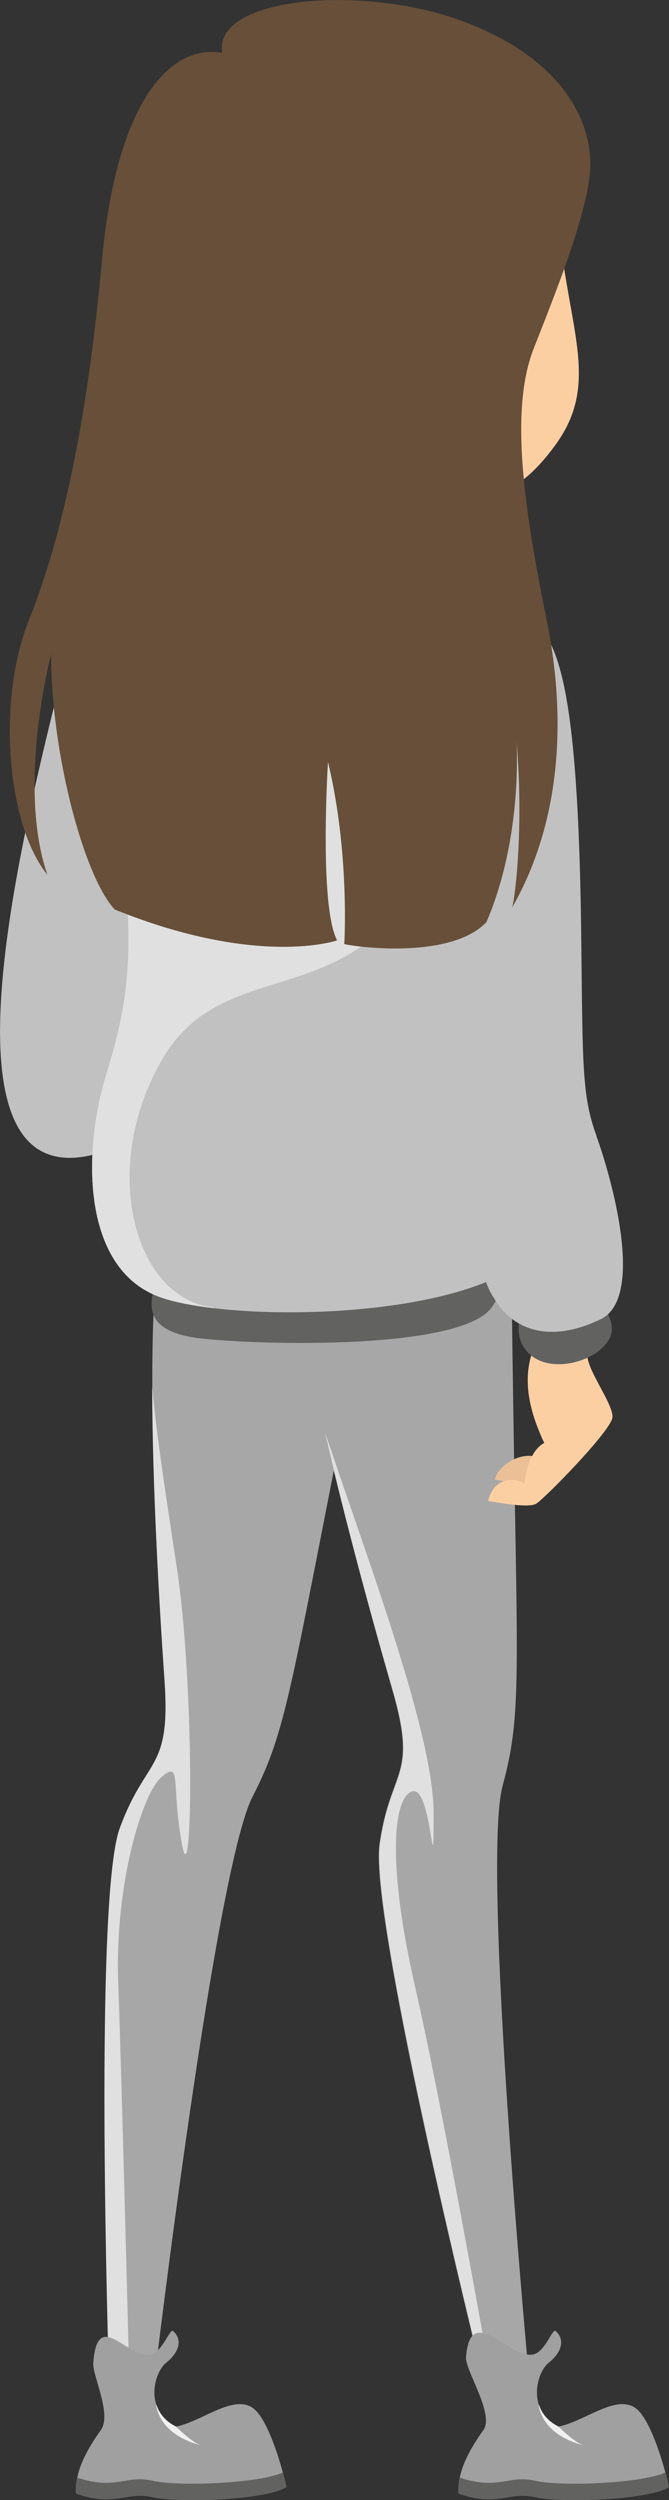
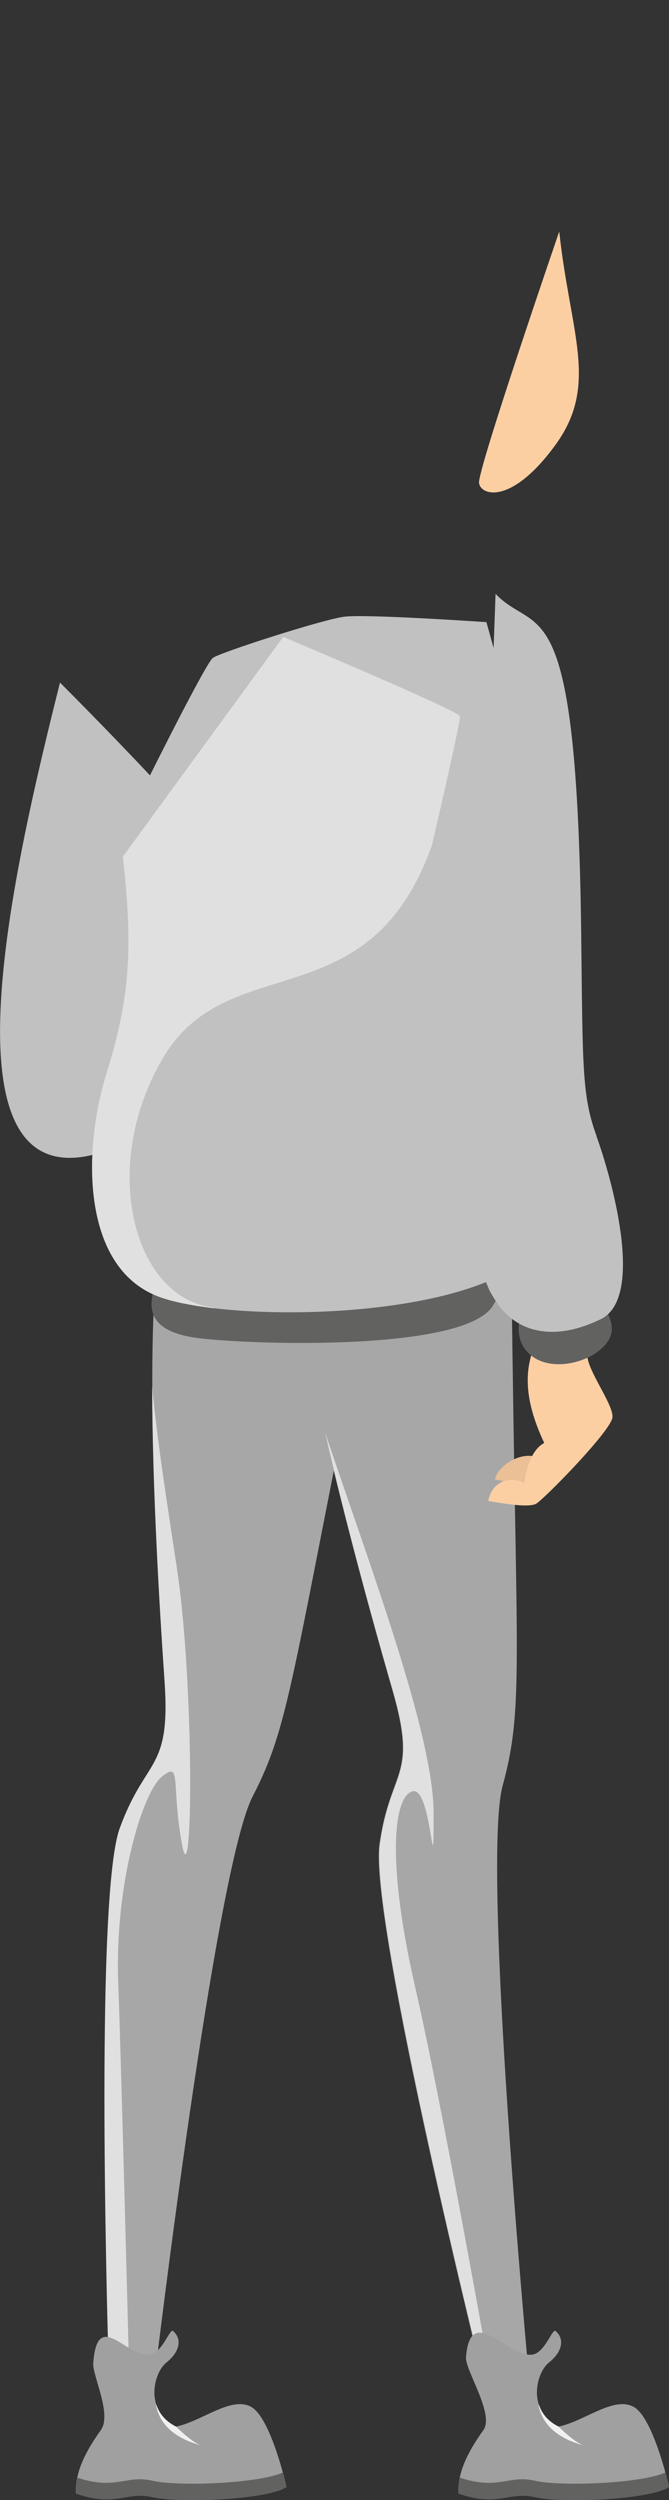
<svg xmlns="http://www.w3.org/2000/svg" viewBox="0 0 30.78 115.01">
  <rect x="0" y="0" width="30.78" height="115.01" fill="#333333" stroke="none" />
  <defs>
    <style>
      .uuid-96779e3a-e2e4-41fc-8c6a-e68ab7e8300d {
        fill: #fccfa3;
      }

      .uuid-3597f371-9773-4fbc-a08e-35b803d77297 {
        fill: #f0f0f0;
      }

      .uuid-3597f371-9773-4fbc-a08e-35b803d77297, .uuid-067a467f-a854-474a-abc6-ddaf05c360e8 {
        mix-blend-mode: multiply;
      }

      .uuid-532b4ea7-492b-4409-9d22-01ae7743e40d {
        isolation: isolate;
      }

      .uuid-46a198db-6991-4280-95fe-dd912b04952a {
        fill: #674f39;
      }

      .uuid-e41d679a-e968-4340-8921-2c7e062f41bc {
        fill: #a8a7a7;
      }

      .uuid-067a467f-a854-474a-abc6-ddaf05c360e8 {
        fill: #e0e0e0;
      }

      .uuid-b04d5693-eada-4a3d-a702-bbd2718a3265 {
        fill: #626261;
      }

      .uuid-84c49741-c5de-40dc-ac22-24b3c3abcda4 {
        fill: #c2c1c1;
      }

      .uuid-b6c3e299-6fec-4ee3-a523-2bf7db8957a8 {
        fill: #ebc096;
      }

      .uuid-5c058564-d726-4cfc-8068-898f77953657 {
        fill: #a1a0a0;
      }
    </style>
  </defs>
  <g class="uuid-532b4ea7-492b-4409-9d22-01ae7743e40d">
    <g id="uuid-ad32f659-6727-4900-ab09-4f9cacc93b0d" data-name="Ebene 1">
      <g>
        <path class="uuid-96779e3a-e2e4-41fc-8c6a-e68ab7e8300d" d="M25.73,10.65c.5,4.69,1.84,7.04-.17,9.81-2.01,2.77-3.44,2.35-3.52,1.76-.08-.59,3.69-11.57,3.69-11.57Z" />
        <path class="uuid-e41d679a-e968-4340-8921-2c7e062f41bc" d="M16.85,60.18c-3.47,17.13-3.51,19.14-5.23,22.47-1.72,3.33-4.5,26.69-4.5,26.69l-.26,2.44-1.18,.6-.38-.72-.27-2.1s-.73-22.13,.49-25.44c1.21-3.31,2.35-2.58,2.06-6.77-.29-4.19-.74-11.98-.51-17.07,.32-7.1,9.93-8.15,9.78-.09Z" />
        <path class="uuid-e41d679a-e968-4340-8921-2c7e062f41bc" d="M23.54,59.06c.19,17.47,.58,19.45-.41,23.07s1.19,27.04,1.19,27.04l.26,2.44-1.03,.83-.53-.63-.71-2s-5.35-21.49-4.85-24.98c.49-3.49,1.76-3.02,.6-7.05-1.16-4.03-3.23-11.56-4.07-16.59-1.17-7.01,8.01-10.05,9.55-2.14Z" />
        <g>
          <path class="uuid-b6c3e299-6fec-4ee3-a523-2bf7db8957a8" d="M23.6,68.22l-.83-.16c.11-.55,.99-1.21,1.78-1.07,.79,.14,.55,.69,.44,.85-.11,.16-1.07,.86-1.07,.86l-.31-.49Z" />
          <path class="uuid-96779e3a-e2e4-41fc-8c6a-e68ab7e8300d" d="M24.82,61.44c-.72,1.32-.79,2.8,.22,4.94-.79,.41-.91,1.85-.91,1.85-.57-.31-1.45-.19-1.67,.82,.79,.13,1.85,.31,2.2,.13,.35-.19,3.49-3.39,3.52-3.99,.03-.6-1.13-2.11-1.16-2.83-.03-.72-.06-1.1-.06-1.1,0,0-1.48-1.07-2.14,.19Z" />
        </g>
        <path class="uuid-b04d5693-eada-4a3d-a702-bbd2718a3265" d="M7.22,58.87c-.38,1.07-.69,2.39,2.01,2.7,2.7,.31,12.2,.57,13.45-1.51,1.26-2.07,1.19-2.64,1.13-2.83-.06-.19-16.6,1.63-16.6,1.63Z" />
        <path class="uuid-b04d5693-eada-4a3d-a702-bbd2718a3265" d="M27.66,59.98c.27,.32,.67,.99,.4,1.56-.49,1.04-2.57,1.68-3.63,.81-1.06-.87-.31-2.3-.31-2.3l3.54-.07Z" />
        <path id="uuid-98f124df-3ba7-477e-bbc5-0dd6bc07e91d" data-name="icon-color" class="icon-color uuid-84c49741-c5de-40dc-ac22-24b3c3abcda4" d="M27.44,52.24c-.67-1.84-.63-3.19-.7-9.33-.2-16.2-2.01-13.58-3.94-15.59l-.09,2.49c-.2-.72-.33-1.19-.33-1.19,0,0-5.53-.38-6.54-.25-1.01,.13-5.66,1.63-6.04,1.89-.23,.15-1.74,3.09-2.9,5.41-1.91-2.04-4.14-4.27-4.14-4.27-2.1,8.39-5.64,23.44,1.49,21.73-.12,2.87,.66,5.7,3.17,6.56,2.82,.97,10.65,1.04,14.94-.71,.06,.14,.11,.28,.18,.42,.16,.29,.34,.58,.54,.82,.92,1.09,2.51,1.47,4.57,.46,2.05-1.01,.46-6.58-.21-8.42Z" />
        <path class="uuid-067a467f-a854-474a-abc6-ddaf05c360e8" d="M19.86,38.94s1.34-5.74,1.3-5.99-8.13-3.65-8.13-3.65l-7.38,10.11c.49,4.26,.31,6.57-.75,9.97-1.13,3.65-1.13,9.05,2.51,10.31,.6,.21,1.43,.37,2.4,.49,0,0,.02-.02,.03-.03-3.69-.38-5.32-6.5-2.31-11.53s9.43-1.63,12.32-9.68Z" />
-         <path class="uuid-46a198db-6991-4280-95fe-dd912b04952a" d="M10.22,2.43c-2.35-.42-4.86,2.18-5.53,9.56-.67,7.38-1.84,12.74-3.35,16.51s-1.01,9.47,.84,11.74c-1.42-4.11,.17-10.14,.17-10.14,0,4.53,1.51,10.23,2.93,11.74,6.62,2.68,10.23,1.42,10.23,1.42-.84-1.59-.42-8.21-.42-8.21,1.01,4.19,.75,8.38,.75,8.38,.75,.17,4.95,.67,6.54-1.01,1.59-3.69,1.68-8.47,1.01-11.23,.92,5.2,.34,10.06,.17,10.56,1.93-3.35,2.68-7.88,1.59-13.24s-1.68-9.72-.59-12.49c1.09-2.77,2.6-6.54,2.6-8.47s-1.17-4.78-5.78-6.54C16.76-.75,9.8-.16,10.22,2.43Z" />
        <path class="uuid-067a467f-a854-474a-abc6-ddaf05c360e8" d="M7,63.78c.01,4.7,.34,10.25,.57,13.55,.29,4.19-.85,3.46-2.06,6.77-1.1,2.99-.61,21.32-.51,24.85,.49,.07,.94,.1,.94,.1,0,0-.34-13.41-.5-17.85-.17-4.44,1.09-8.72,2.01-9.47s.42,.34,.92,3.1c.5,2.77,.59-7.38-.25-12.82-.44-2.89-.89-5.77-1.12-8.22Z" />
        <g>
          <path class="uuid-5c058564-d726-4cfc-8068-898f77953657" d="M7.96,107.23c.44,.38,.3,.97-.3,1.45-.6,.47-1.03,2.23,.44,2.95,1.2-.25,2.53-1.41,3.45-.91,.92,.5,1.63,3.68,1.63,3.68-.92,.6-4.95,.75-6.17,.47-1.22-.28-1.69,.47-3.51-.16-.08-1.1,.63-2.2,1.14-2.92,.52-.72-.39-2.51-.35-3.08,.19-2.63,1.62-.1,2.68-.41,.52-.15,.85-1.19,.99-1.07Z" />
          <path class="uuid-b04d5693-eada-4a3d-a702-bbd2718a3265" d="M7.01,114.12c1.16,.27,4.84,.14,6.01-.38,.11,.4,.17,.67,.17,.67-.92,.6-4.95,.75-6.17,.47-1.22-.28-1.69,.47-3.51-.16-.02-.25,0-.49,.05-.74,1.77,.59,2.24-.14,3.45,.14Z" />
          <g>
            <path class="uuid-3597f371-9773-4fbc-a08e-35b803d77297" d="M8.1,111.63c-.48-.24-.76-.59-.89-.97l-.03-.04c.11,.73,.67,1.5,2.06,1.87-.45-.16-1.14-.86-1.14-.86Z" />
-             <path class="uuid-3597f371-9773-4fbc-a08e-35b803d77297" d="M9.23,112.5s.07,.02,.1,.03c-.03,0-.06-.02-.1-.03Z" />
+             <path class="uuid-3597f371-9773-4fbc-a08e-35b803d77297" d="M9.23,112.5s.07,.02,.1,.03c-.03,0-.06-.02-.1-.03" />
          </g>
        </g>
        <path class="uuid-067a467f-a854-474a-abc6-ddaf05c360e8" d="M22.32,109.81l.66,1.86c-.77-4.34-2.74-15.31-3.87-20.22-1.42-6.2-.92-8.97-.08-9.05,.84-.08,.92,4.86,.92,1.01,0-3.63-2.97-11.48-4.99-17.5,.98,4.28,2.28,8.98,3.12,11.87,1.16,4.03-.1,3.56-.6,7.05-.49,3.49,4.85,24.98,4.85,24.98Z" />
        <g>
          <path class="uuid-5c058564-d726-4cfc-8068-898f77953657" d="M25.56,107.23c.44,.38,.3,.97-.3,1.45-.6,.47-1.03,2.23,.44,2.95,1.2-.25,2.53-1.41,3.45-.91s1.63,3.68,1.63,3.68c-.92,.6-4.95,.75-6.17,.47-1.22-.28-1.69,.47-3.51-.16-.08-1.1,.63-2.2,1.14-2.92,.52-.72-.84-2.76-.8-3.34,.19-2.63,2.06,.16,3.13-.15,.52-.15,.85-1.19,.99-1.07Z" />
          <path class="uuid-b04d5693-eada-4a3d-a702-bbd2718a3265" d="M24.61,114.12c1.16,.27,4.84,.14,6.01-.38,.11,.4,.17,.67,.17,.67-.92,.6-4.95,.75-6.17,.47-1.22-.28-1.69,.47-3.51-.16-.02-.25,0-.49,.05-.74,1.77,.59,2.24-.14,3.45,.14Z" />
          <g>
            <path class="uuid-3597f371-9773-4fbc-a08e-35b803d77297" d="M25.7,111.63c-.48-.24-.76-.59-.89-.97l-.03-.04c.11,.73,.67,1.5,2.06,1.87-.45-.16-1.14-.86-1.14-.86Z" />
            <path class="uuid-3597f371-9773-4fbc-a08e-35b803d77297" d="M26.83,112.5s.07,.02,.1,.03c-.03,0-.06-.02-.1-.03Z" />
          </g>
        </g>
      </g>
    </g>
  </g>
</svg>